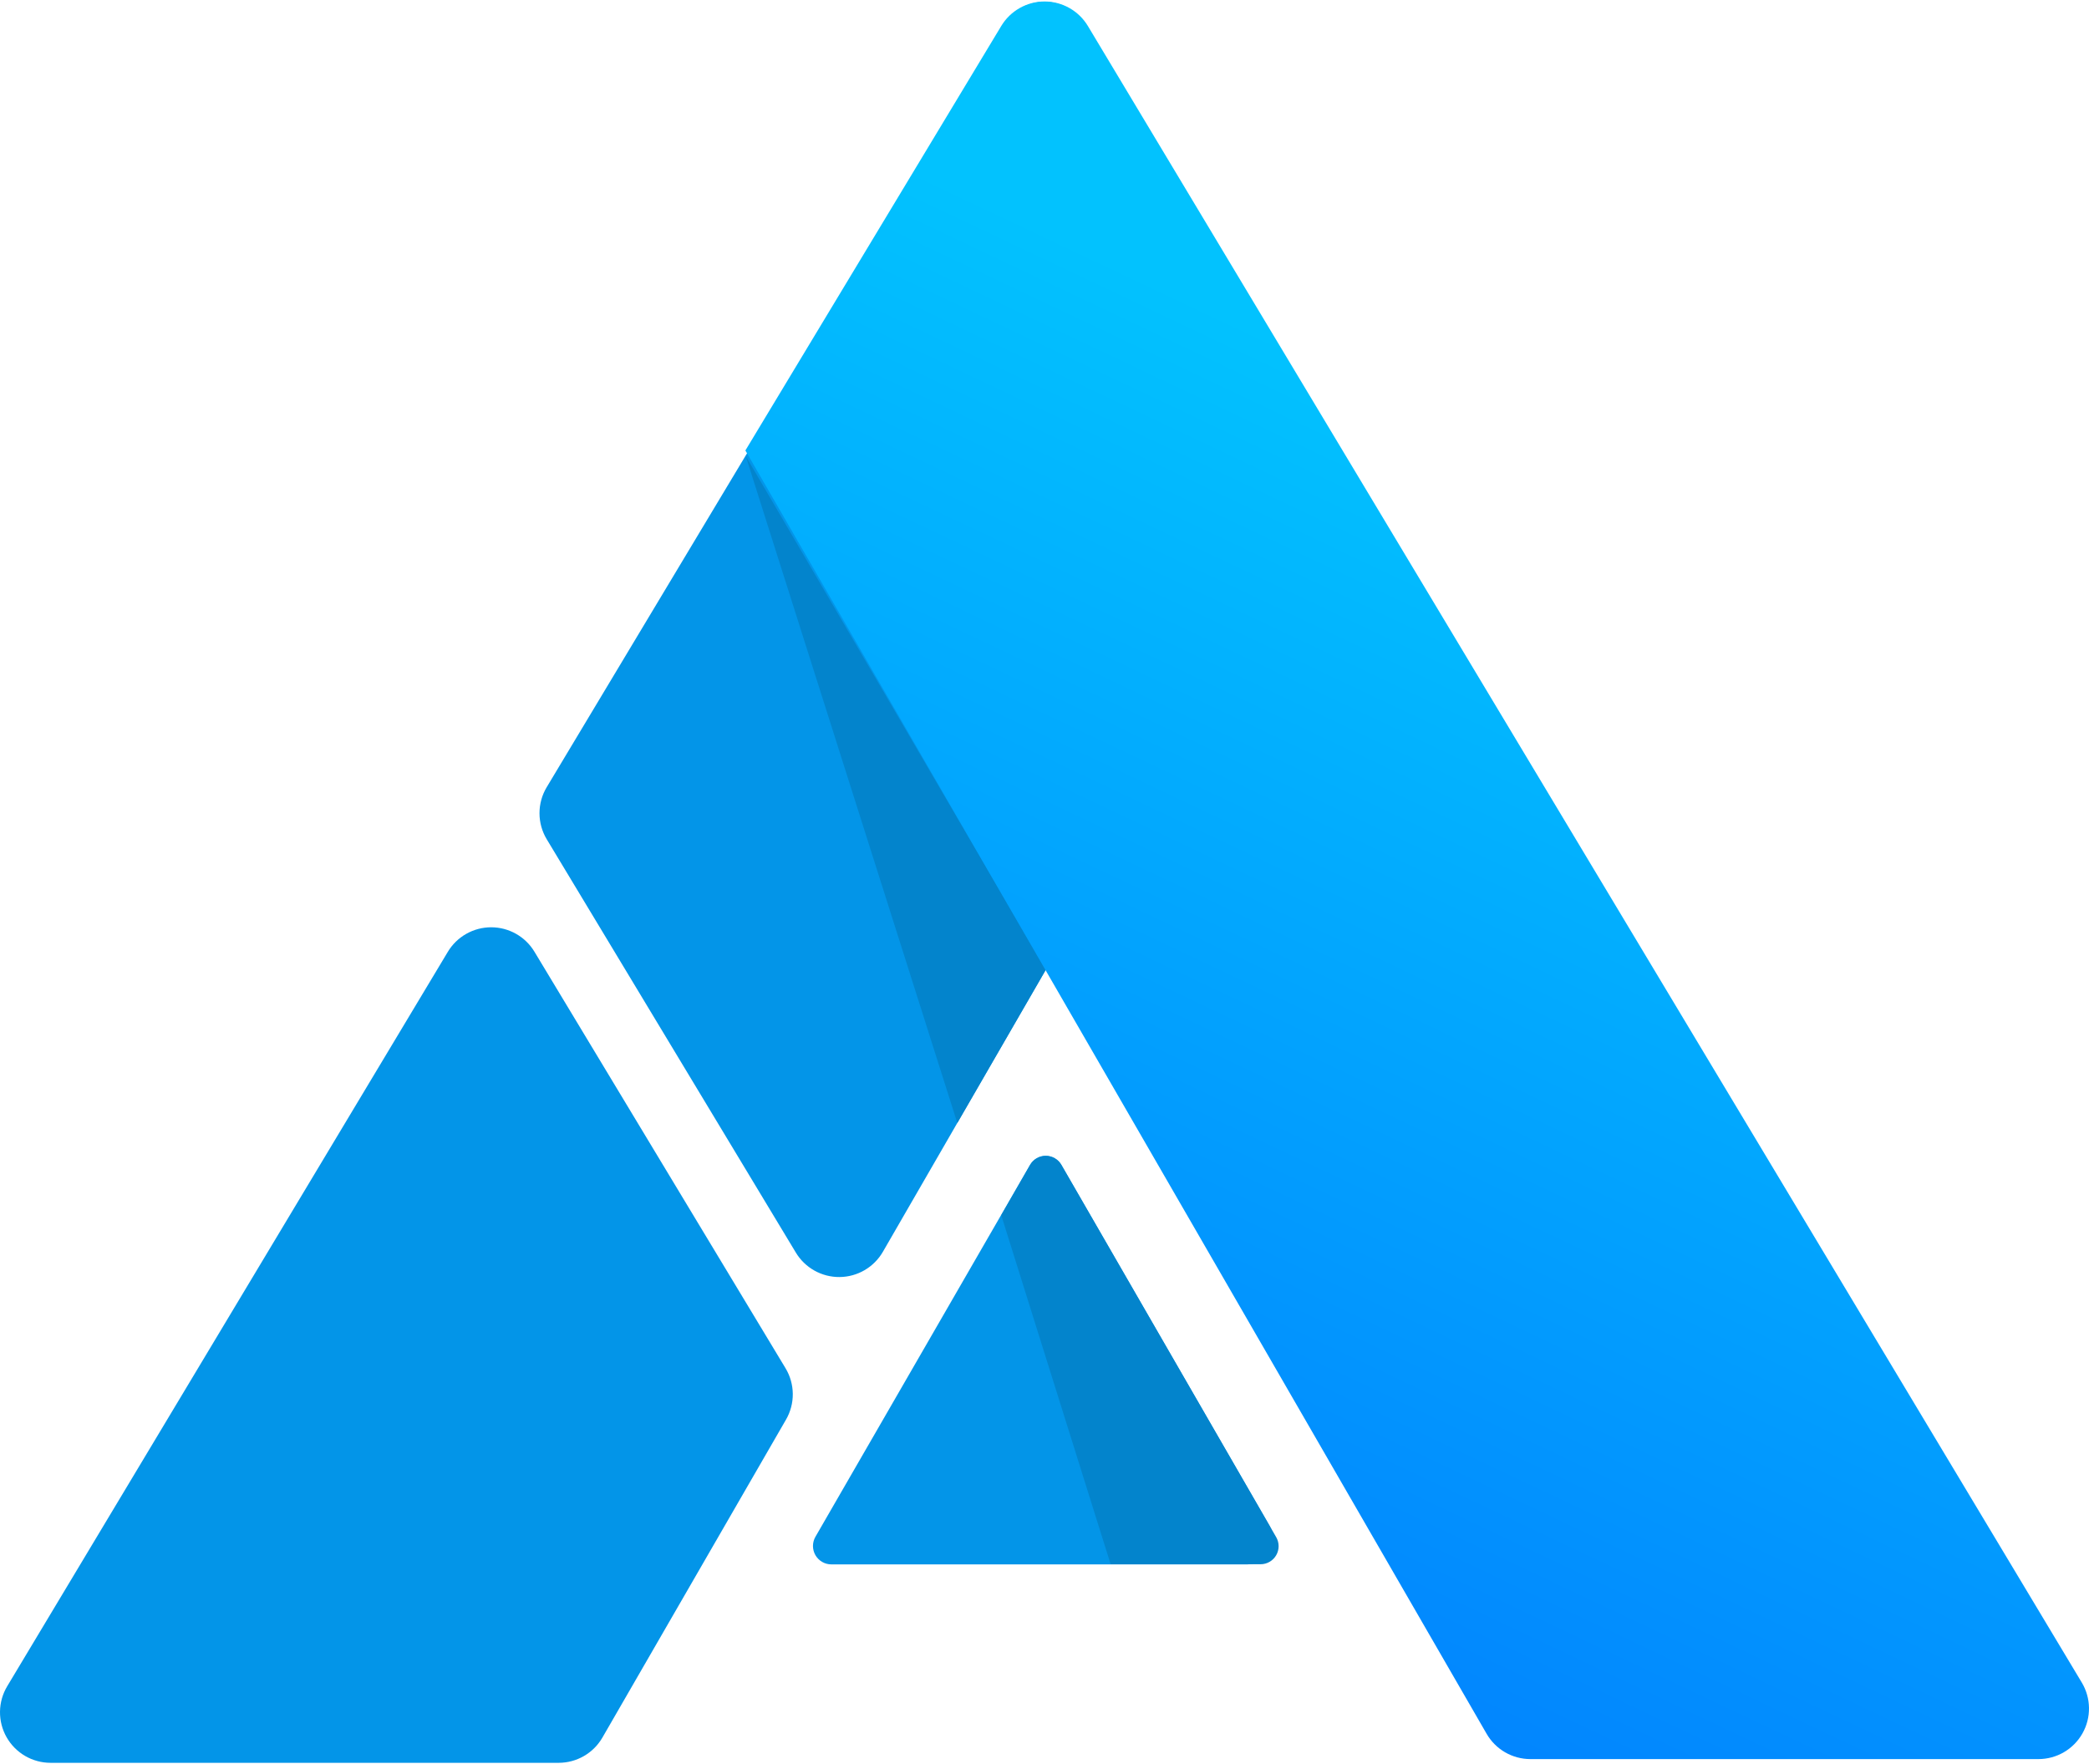
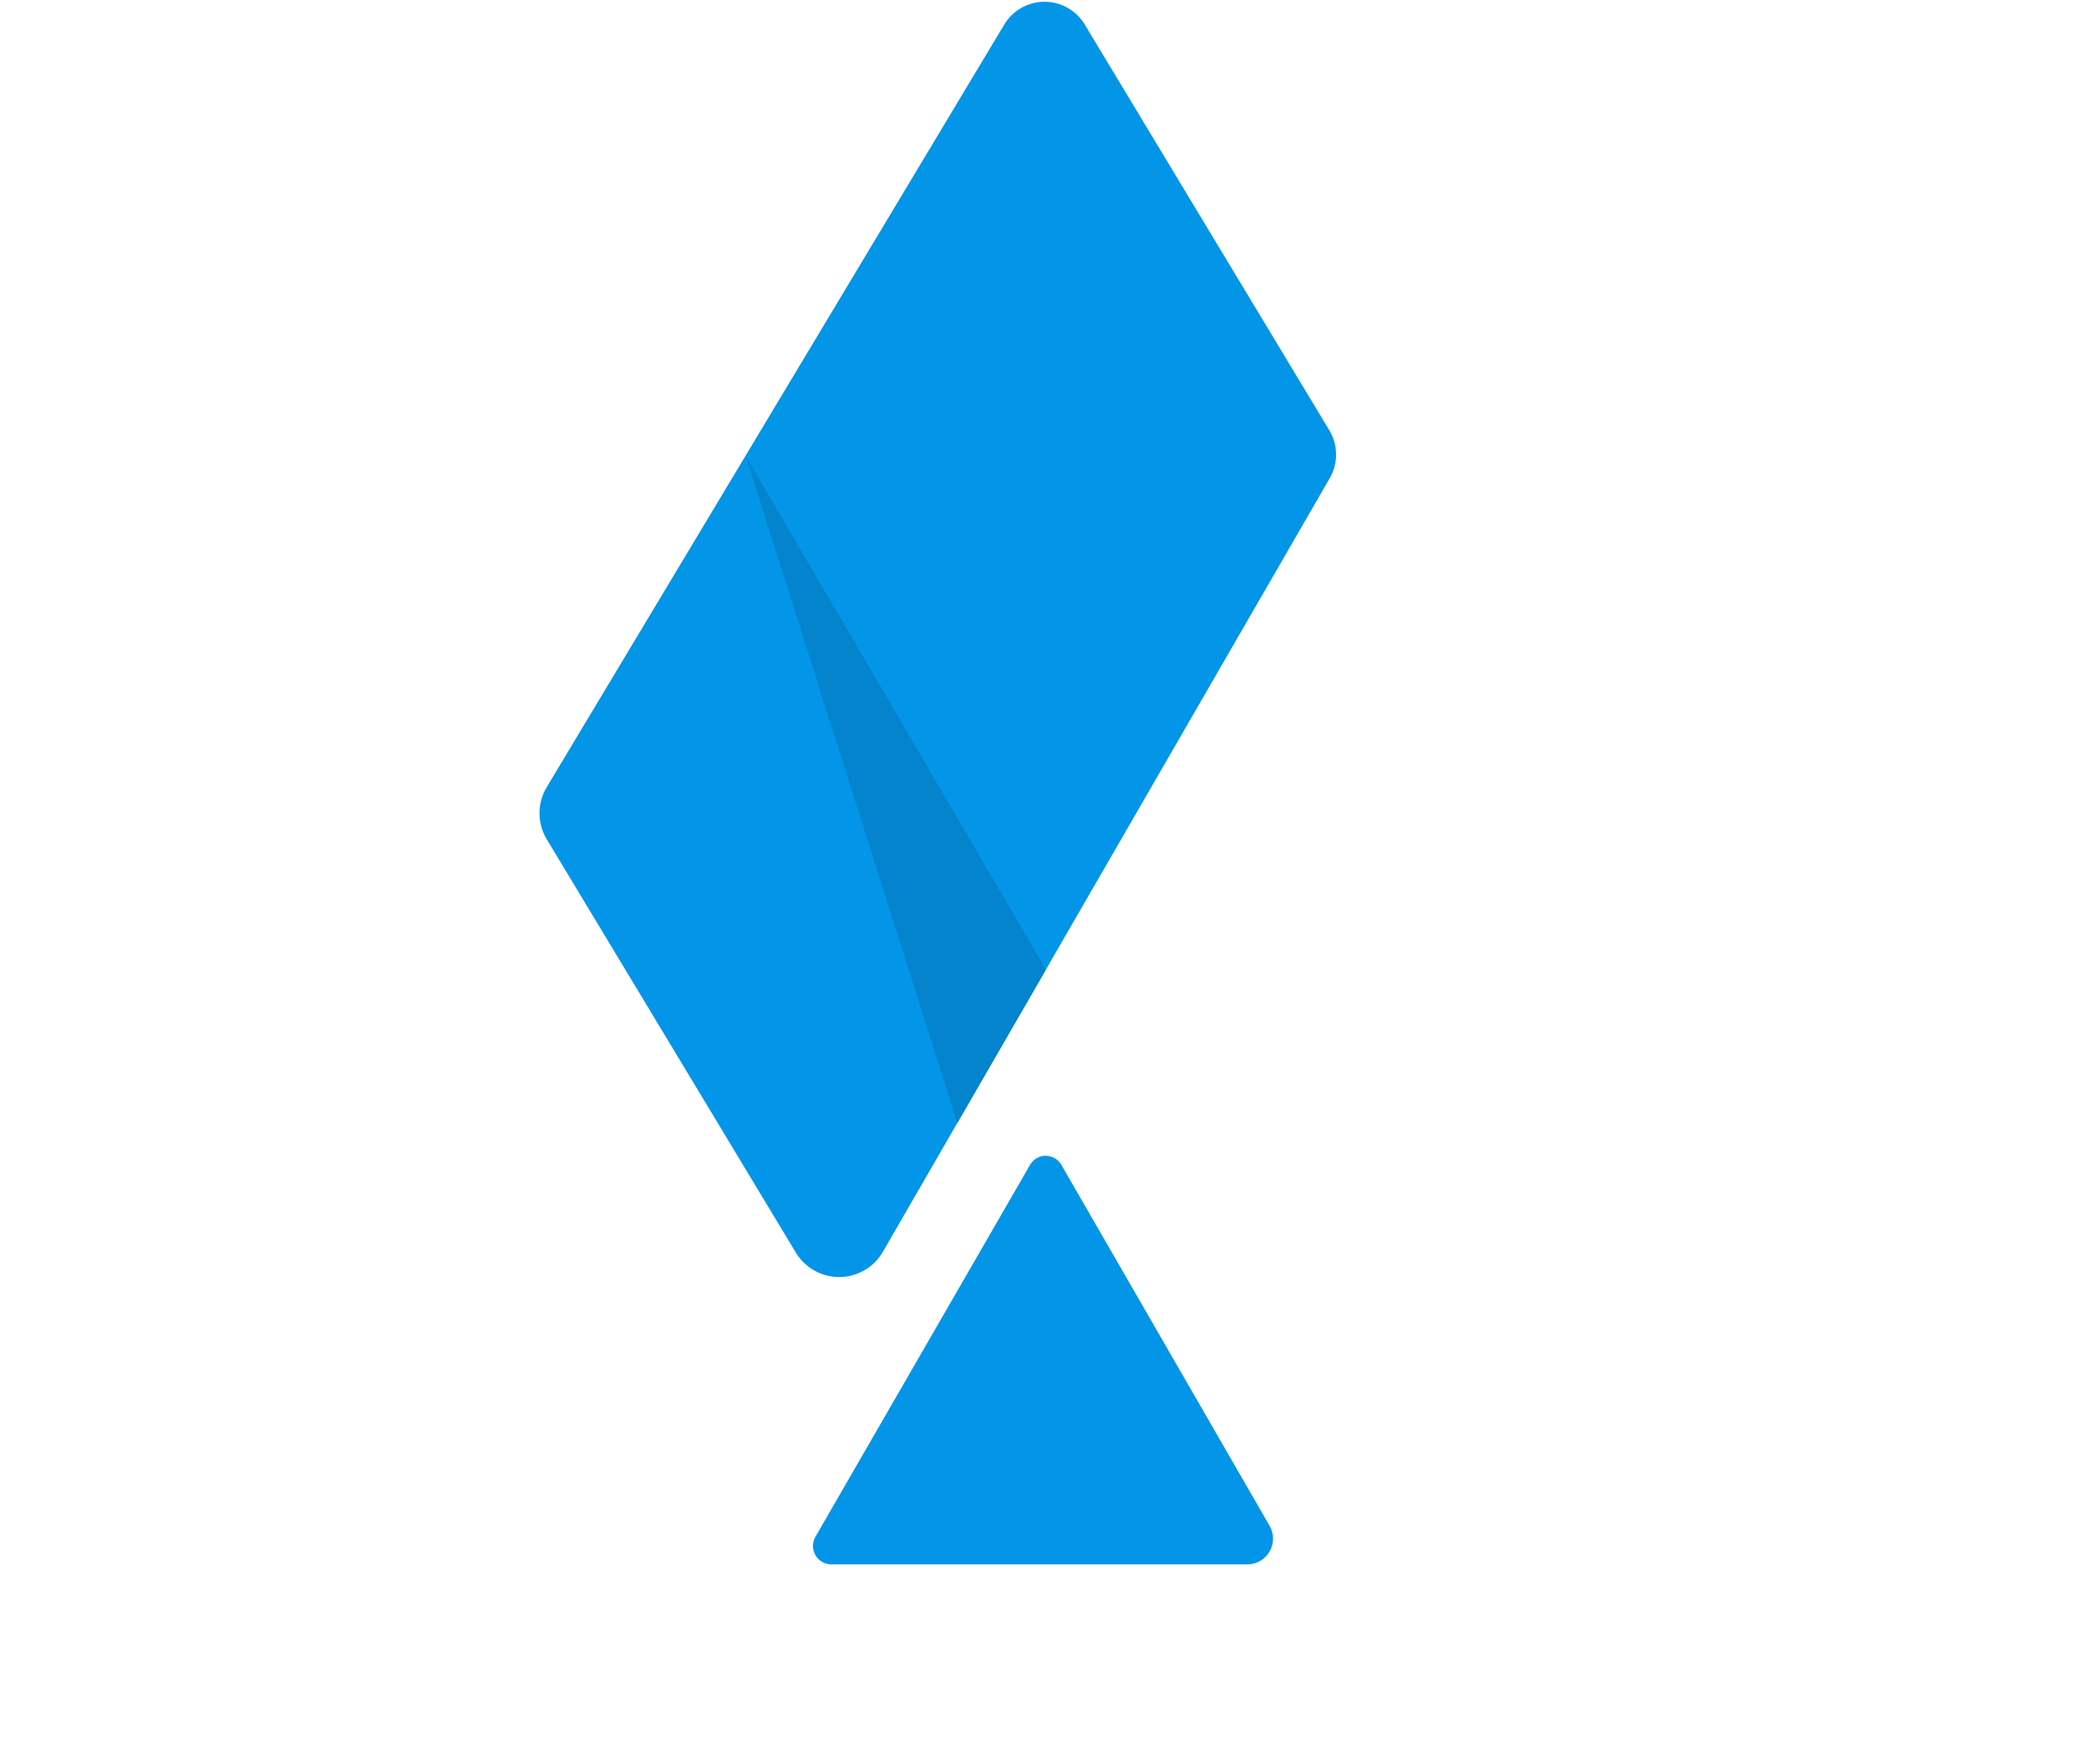
<svg xmlns="http://www.w3.org/2000/svg" width="952" height="804" viewBox="0 0 952 804" fill="none">
  <path d="M469.402 530.859L371.609 700.319C370.873 701.594 370.485 703.04 370.484 704.511C370.484 705.983 370.871 707.43 371.606 708.705C372.341 709.98 373.399 711.039 374.673 711.777C375.947 712.514 377.392 712.903 378.864 712.905H568.429C570.486 712.906 572.507 712.366 574.288 711.338C576.07 710.31 577.55 708.832 578.578 707.051C579.607 705.27 580.149 703.249 580.149 701.192C580.15 699.136 579.608 697.115 578.58 695.334L483.699 530.859C482.98 529.597 481.94 528.547 480.685 527.818C479.429 527.088 478.003 526.703 476.55 526.703C475.098 526.703 473.672 527.088 472.416 527.818C471.16 528.547 470.12 529.597 469.402 530.859Z" fill="#0395E8" />
-   <path d="M506.14 712.839H574.467C575.911 712.839 577.329 712.459 578.58 711.737C579.83 711.015 580.869 709.976 581.591 708.726C582.313 707.475 582.693 706.057 582.693 704.613C582.693 703.169 582.313 701.75 581.591 700.5L483.699 530.859C482.977 529.608 481.938 528.57 480.688 527.848C479.437 527.126 478.019 526.746 476.575 526.746C475.131 526.746 473.712 527.126 472.462 527.848C471.211 528.57 470.173 529.608 469.451 530.859L456.289 553.777L506.14 712.839Z" fill="#0384CC" />
  <path d="M457.622 11.254L249.154 358.712C246.998 362.297 245.859 366.4 245.859 370.583C245.859 374.765 246.998 378.869 249.154 382.453L362.675 570.801C364.742 574.235 367.669 577.07 371.167 579.026C374.665 580.983 378.613 581.992 382.62 581.956C386.628 581.919 390.557 580.838 394.019 578.818C397.48 576.798 400.355 573.91 402.359 570.439L606.007 217.88C607.929 214.561 608.923 210.786 608.886 206.951C608.848 203.115 607.78 199.361 605.793 196.08L494.361 11.221C492.461 8.042 489.769 5.411 486.547 3.585C483.326 1.76 479.685 0.801 475.982 0.805C472.279 0.808 468.641 1.773 465.422 3.604C462.204 5.436 459.516 8.072 457.622 11.254Z" fill="#0395E8" />
-   <path d="M23.032 803.327H254.6C258.642 803.326 262.613 802.261 266.113 800.239C269.613 798.218 272.52 795.311 274.541 791.81L358.201 646.93C360.261 643.365 361.328 639.313 361.291 635.195C361.253 631.078 360.112 627.045 357.987 623.518L243.577 433.74C241.53 430.333 238.635 427.513 235.176 425.556C231.716 423.599 227.809 422.57 223.834 422.57C219.859 422.57 215.952 423.599 212.492 425.556C209.033 427.513 206.139 430.333 204.091 433.74L3.289 768.431C1.19 771.926 0.055 775.916 0.002 779.993C-0.051 784.069 0.978 788.087 2.986 791.636C4.994 795.184 7.907 798.136 11.429 800.19C14.951 802.244 18.955 803.327 23.032 803.327Z" fill="#0395E8" />
  <path d="M436.264 511.758L476.655 441.835L339.82 207.75L436.264 511.758Z" fill="#0384CC" />
-   <path d="M339.688 205.28L456.286 11.849C458.333 8.442 461.227 5.623 464.687 3.666C468.147 1.708 472.054 0.68 476.029 0.68C480.004 0.68 483.911 1.708 487.37 3.666C490.83 5.623 493.724 8.442 495.772 11.849L948.707 766.736C950.807 770.231 951.941 774.22 951.994 778.297C952.048 782.374 951.018 786.392 949.01 789.94C947.003 793.489 944.089 796.441 940.567 798.495C937.045 800.549 933.041 801.631 928.964 801.631H697.429C693.387 801.63 689.417 800.565 685.916 798.544C682.416 796.522 679.51 793.615 677.489 790.115L339.688 205.28Z" fill="url(#paint0_linear_1405_6487)" />
  <defs>
    <linearGradient id="paint0_linear_1405_6487" x1="369" y1="664.18" x2="605.5" y2="164.68" gradientUnits="userSpaceOnUse">
      <stop stop-color="#0284FE" />
      <stop offset="1" stop-color="#02C2FE" />
    </linearGradient>
  </defs>
</svg>